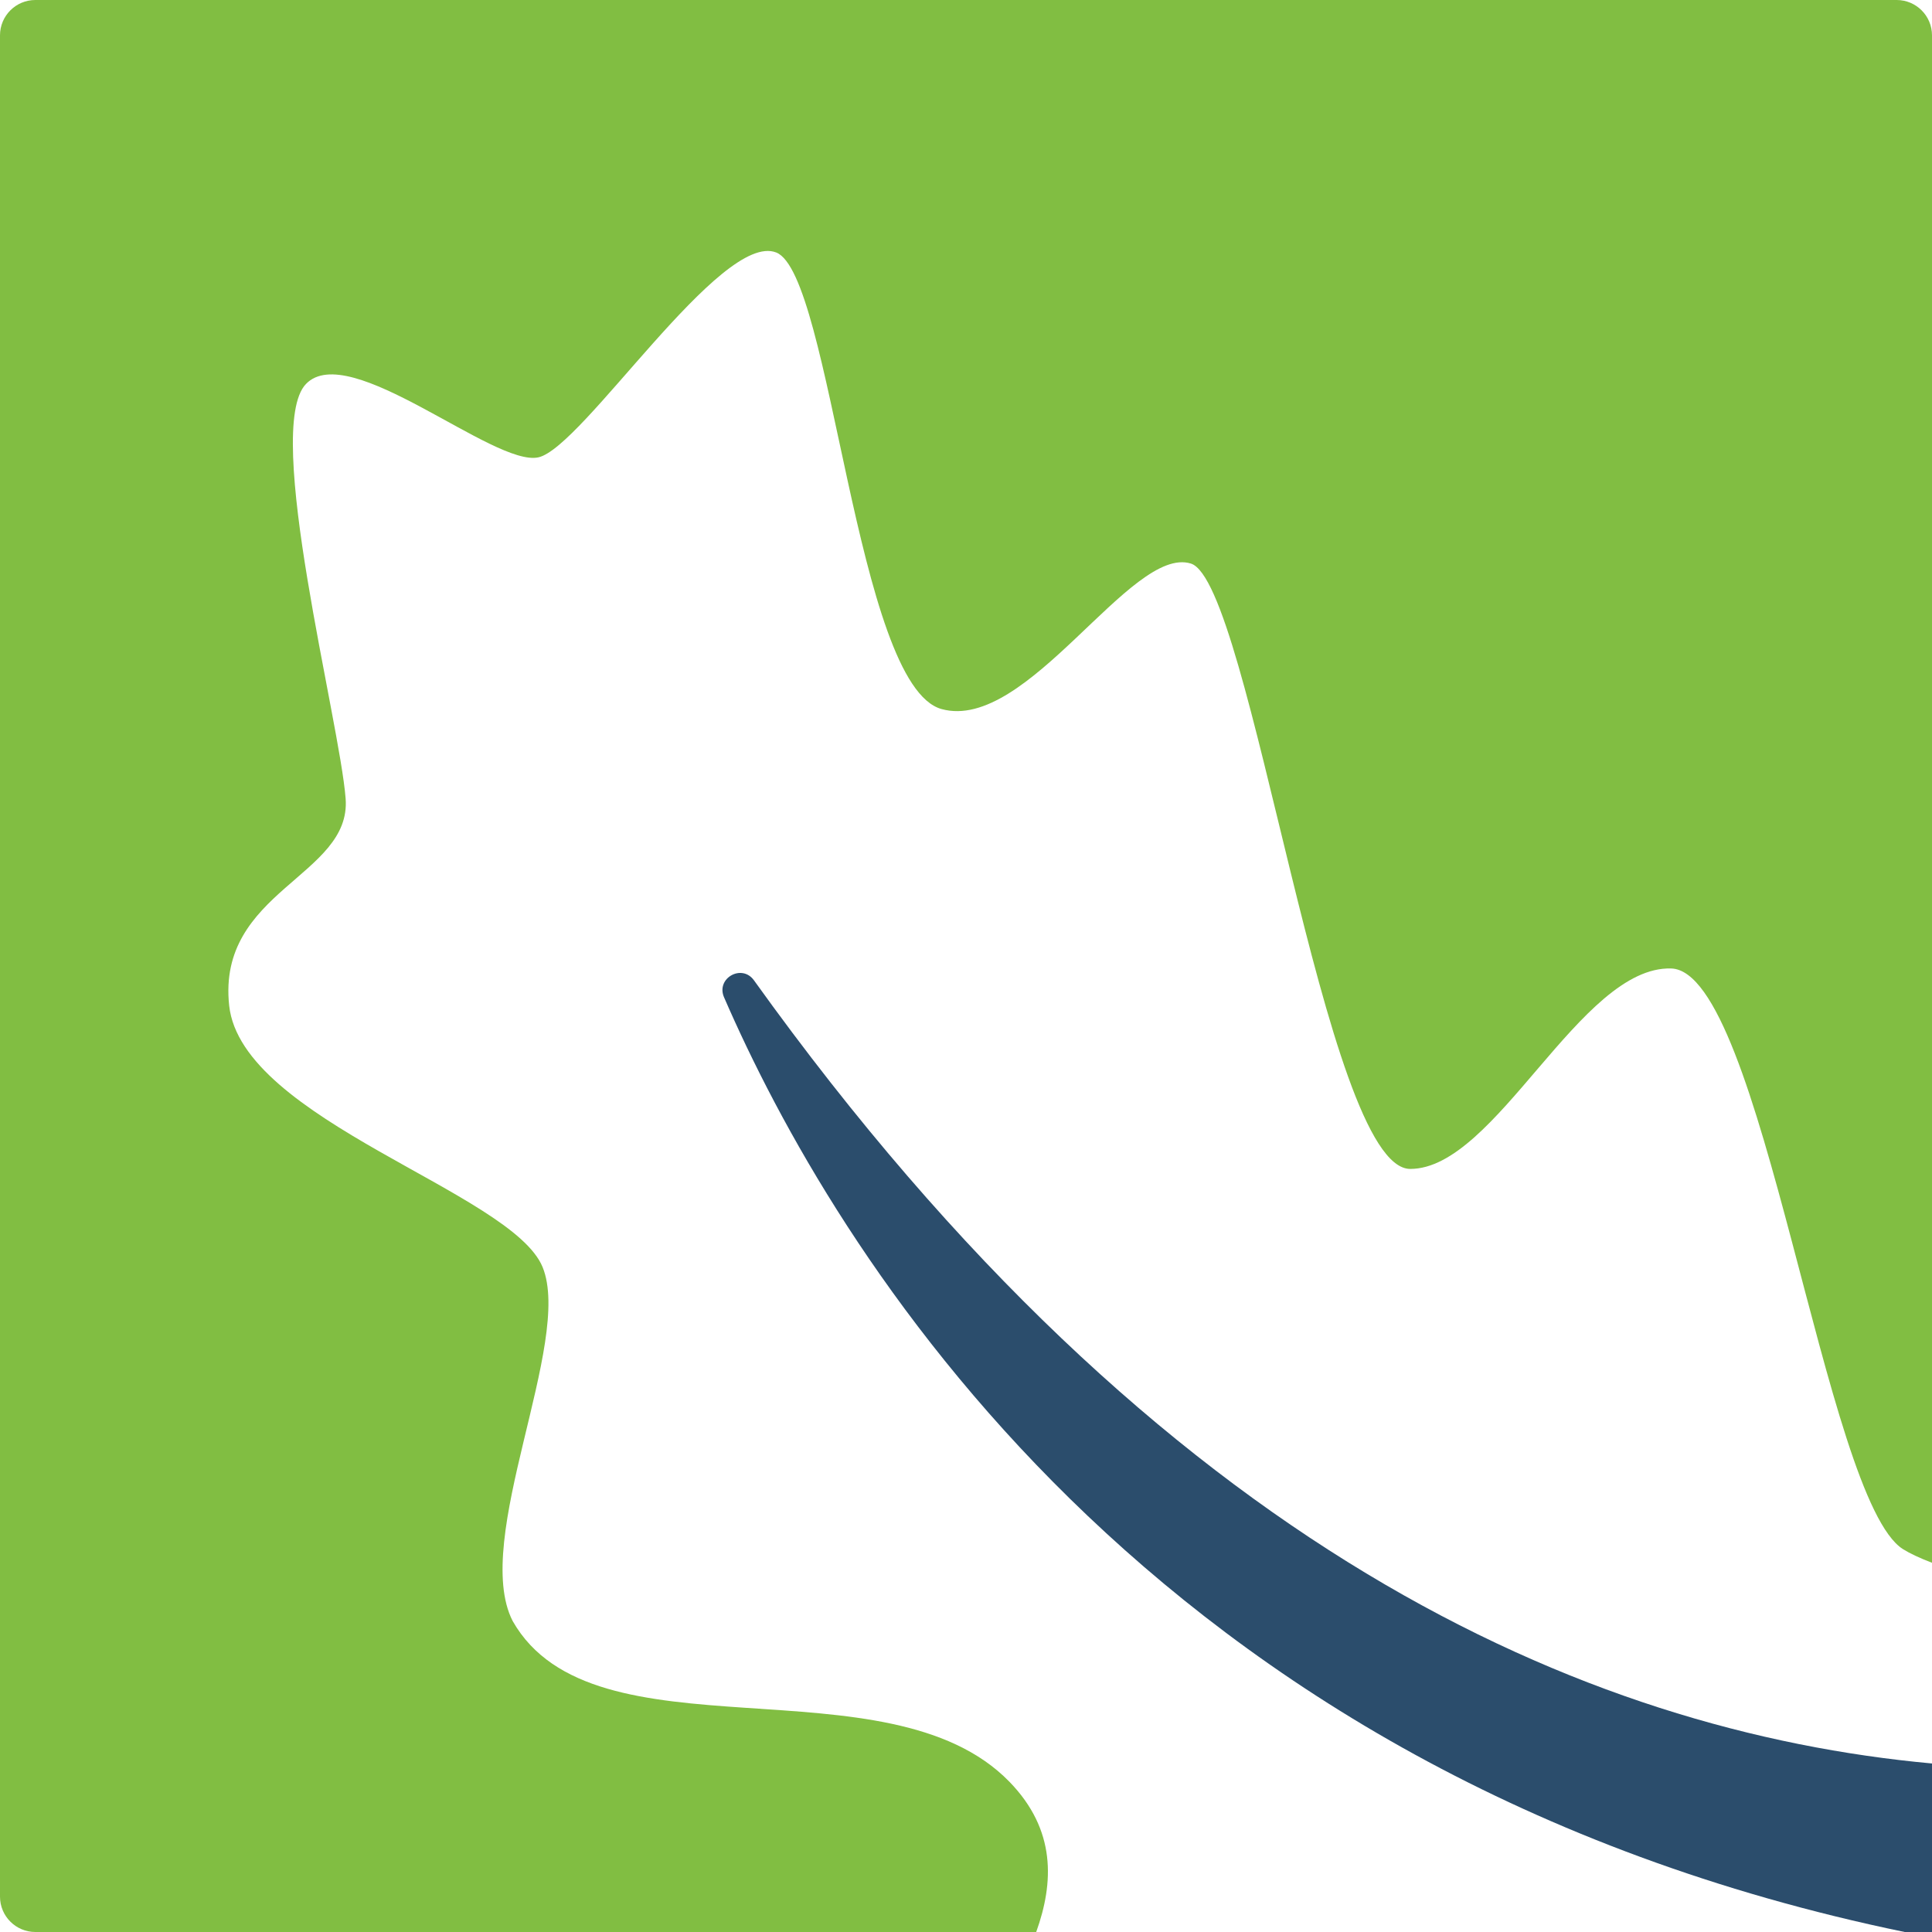
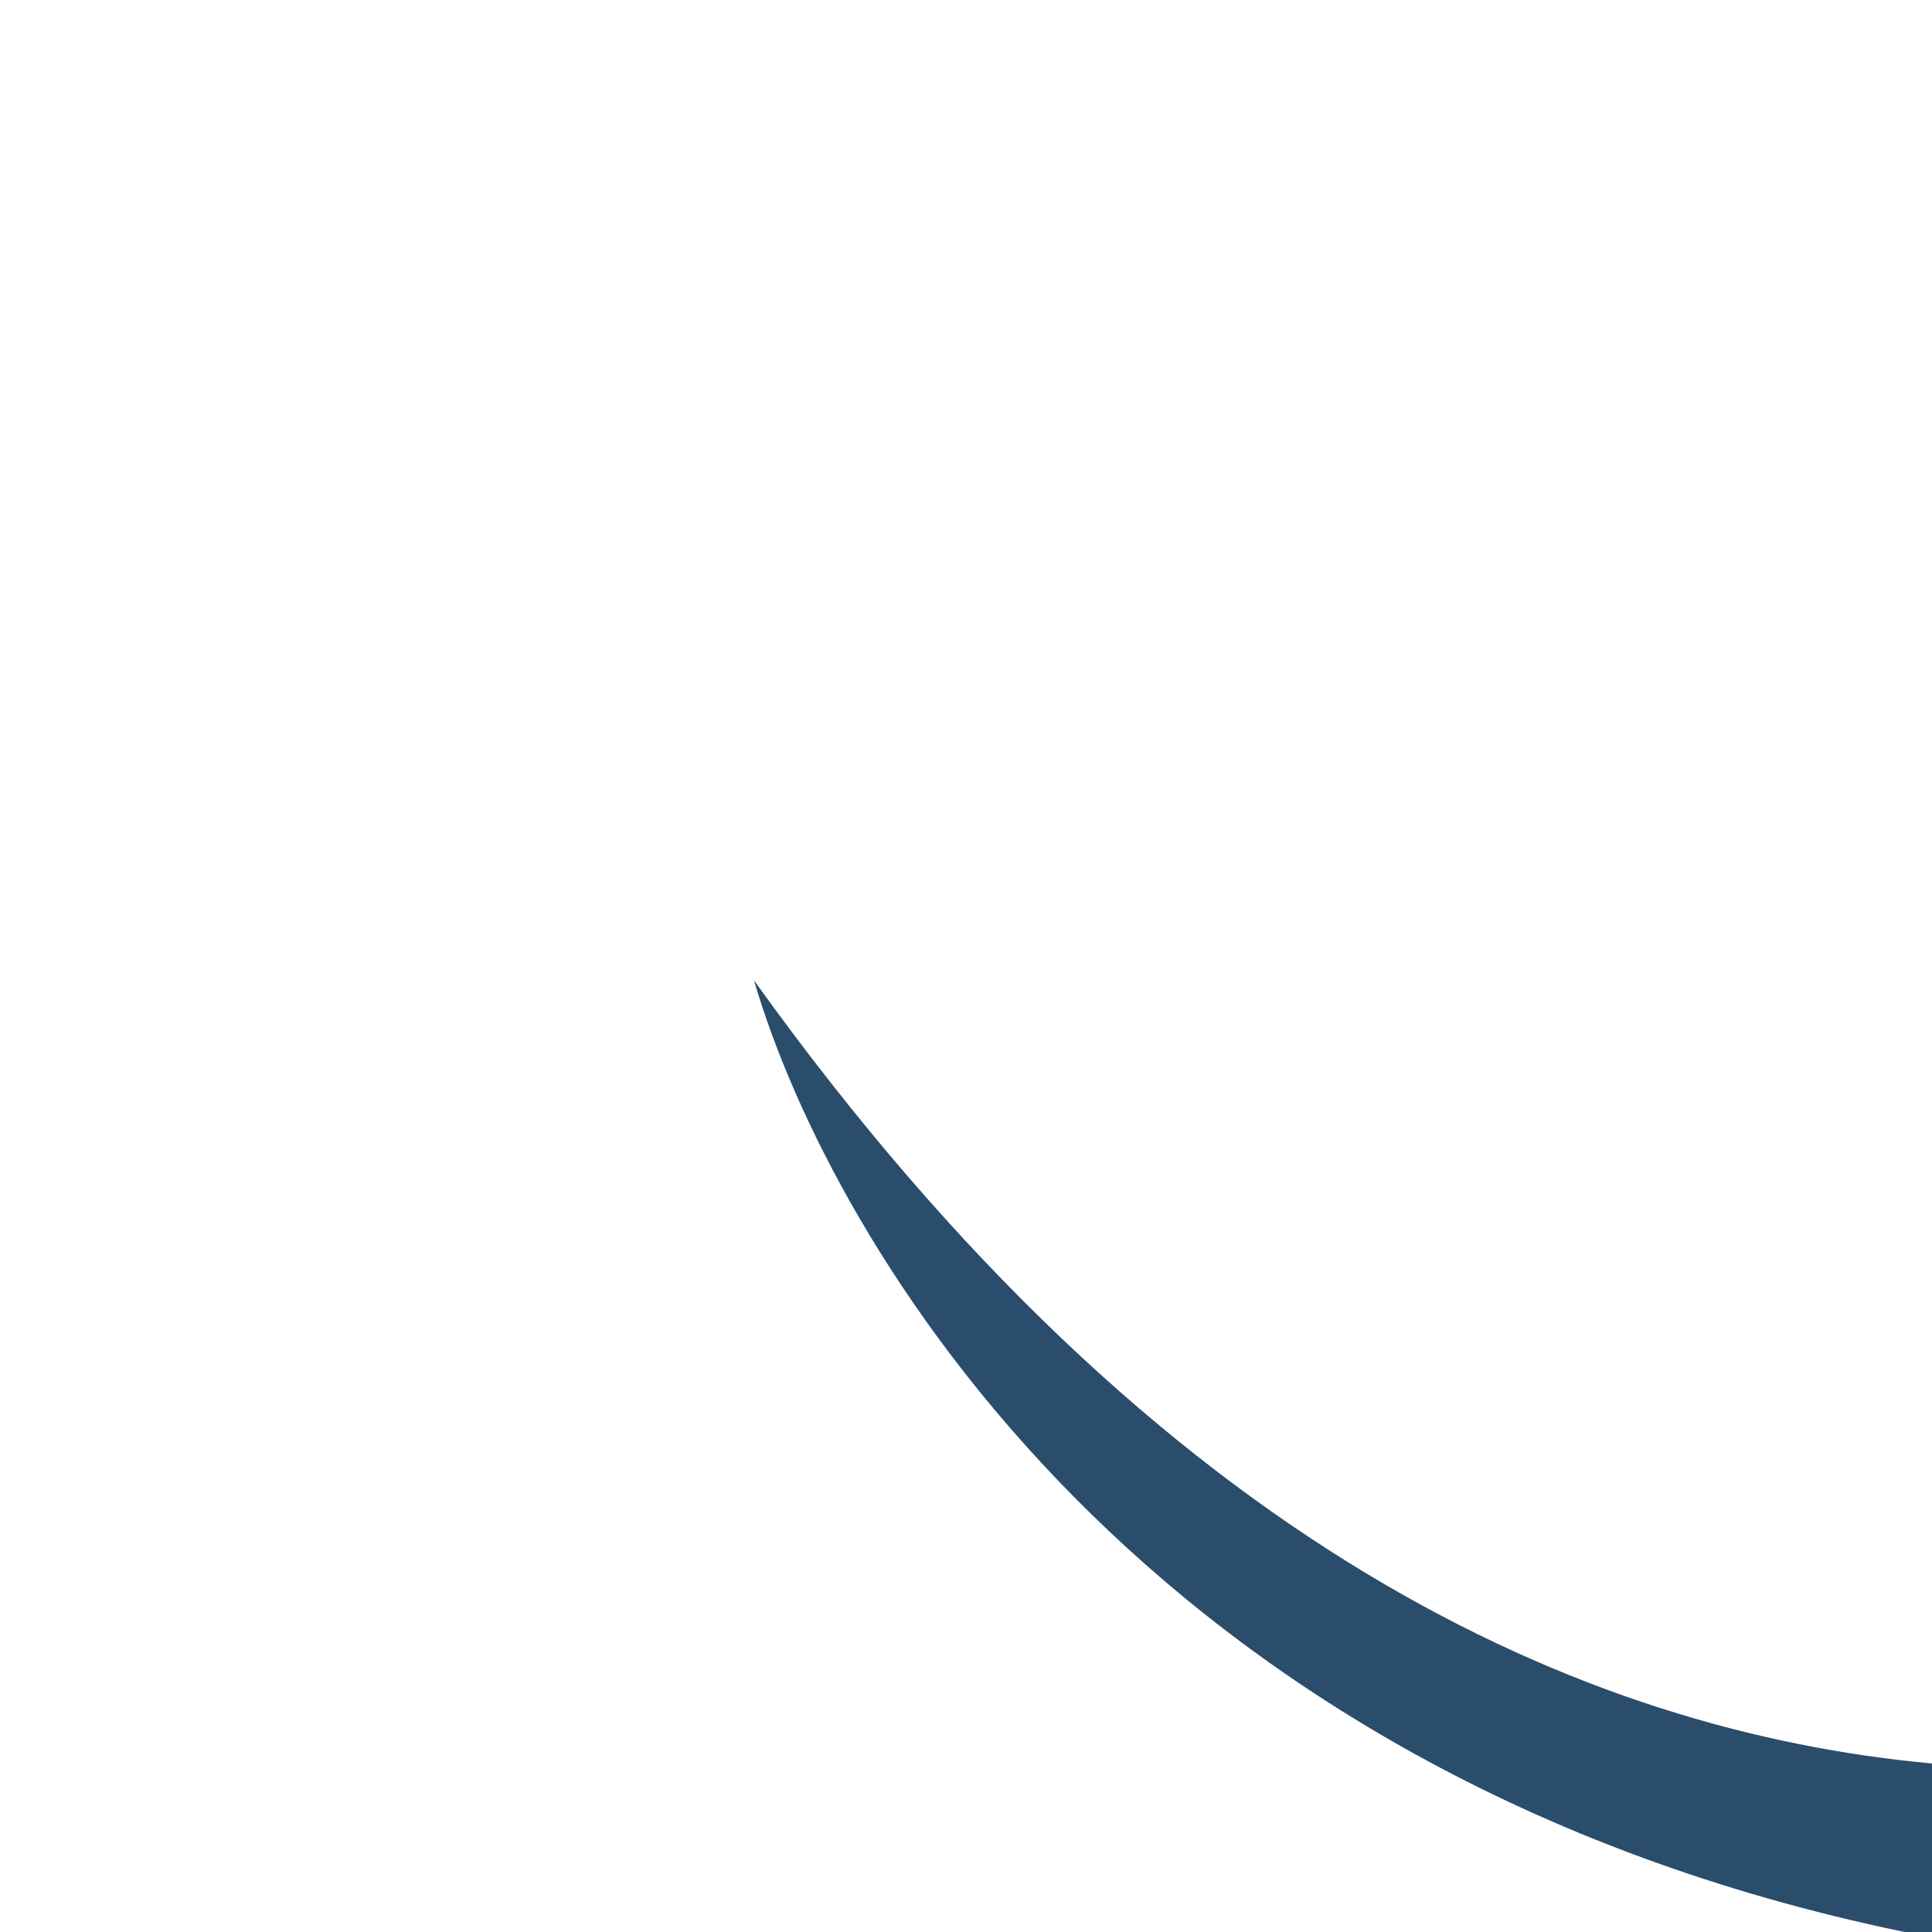
<svg xmlns="http://www.w3.org/2000/svg" width="120" height="120" viewBox="0 0 120 120" fill="none">
-   <path fill-rule="evenodd" clip-rule="evenodd" d="M62.702 110.674C55.119 102.872 36.873 109.544 31.841 100.682C29.258 95.632 35.613 83.347 33.699 78.695C31.786 74.042 15.004 69.584 14.234 62.457C13.465 55.329 21.831 54.426 21.468 49.606C21.104 44.786 16.325 26.65 19.001 23.853C21.677 21.056 30.687 29.017 33.443 28.406C36.198 27.795 44.776 14.33 48.214 15.683C51.652 17.036 53.156 42.58 58.486 44.042C63.816 45.504 70.238 33.839 73.969 35.004C77.7 36.168 82.259 72.594 87.59 72.604C92.92 72.614 98.14 59.981 103.801 60.154C109.463 60.327 113.319 93.14 118.196 96.219C118.603 96.475 119.216 96.768 120 97.066V2.196C120 0.983 119.017 0 117.804 0H2.196C0.983 0 0 0.983 0 2.196V117.804C0 119.017 0.983 120 2.196 120H64.361C65.458 116.942 65.609 113.666 62.702 110.674" fill="#81BE42" />
-   <path fill-rule="evenodd" clip-rule="evenodd" d="M46.831 60.891C46.079 59.842 44.457 60.759 44.971 61.942C51.669 77.376 71.166 110.26 118.303 120H120V109.533C98.522 107.564 72.175 96.237 46.831 60.891" fill="#2B4D6C" />
+   <path fill-rule="evenodd" clip-rule="evenodd" d="M46.831 60.891C51.669 77.376 71.166 110.26 118.303 120H120V109.533C98.522 107.564 72.175 96.237 46.831 60.891" fill="#2B4D6C" />
</svg>